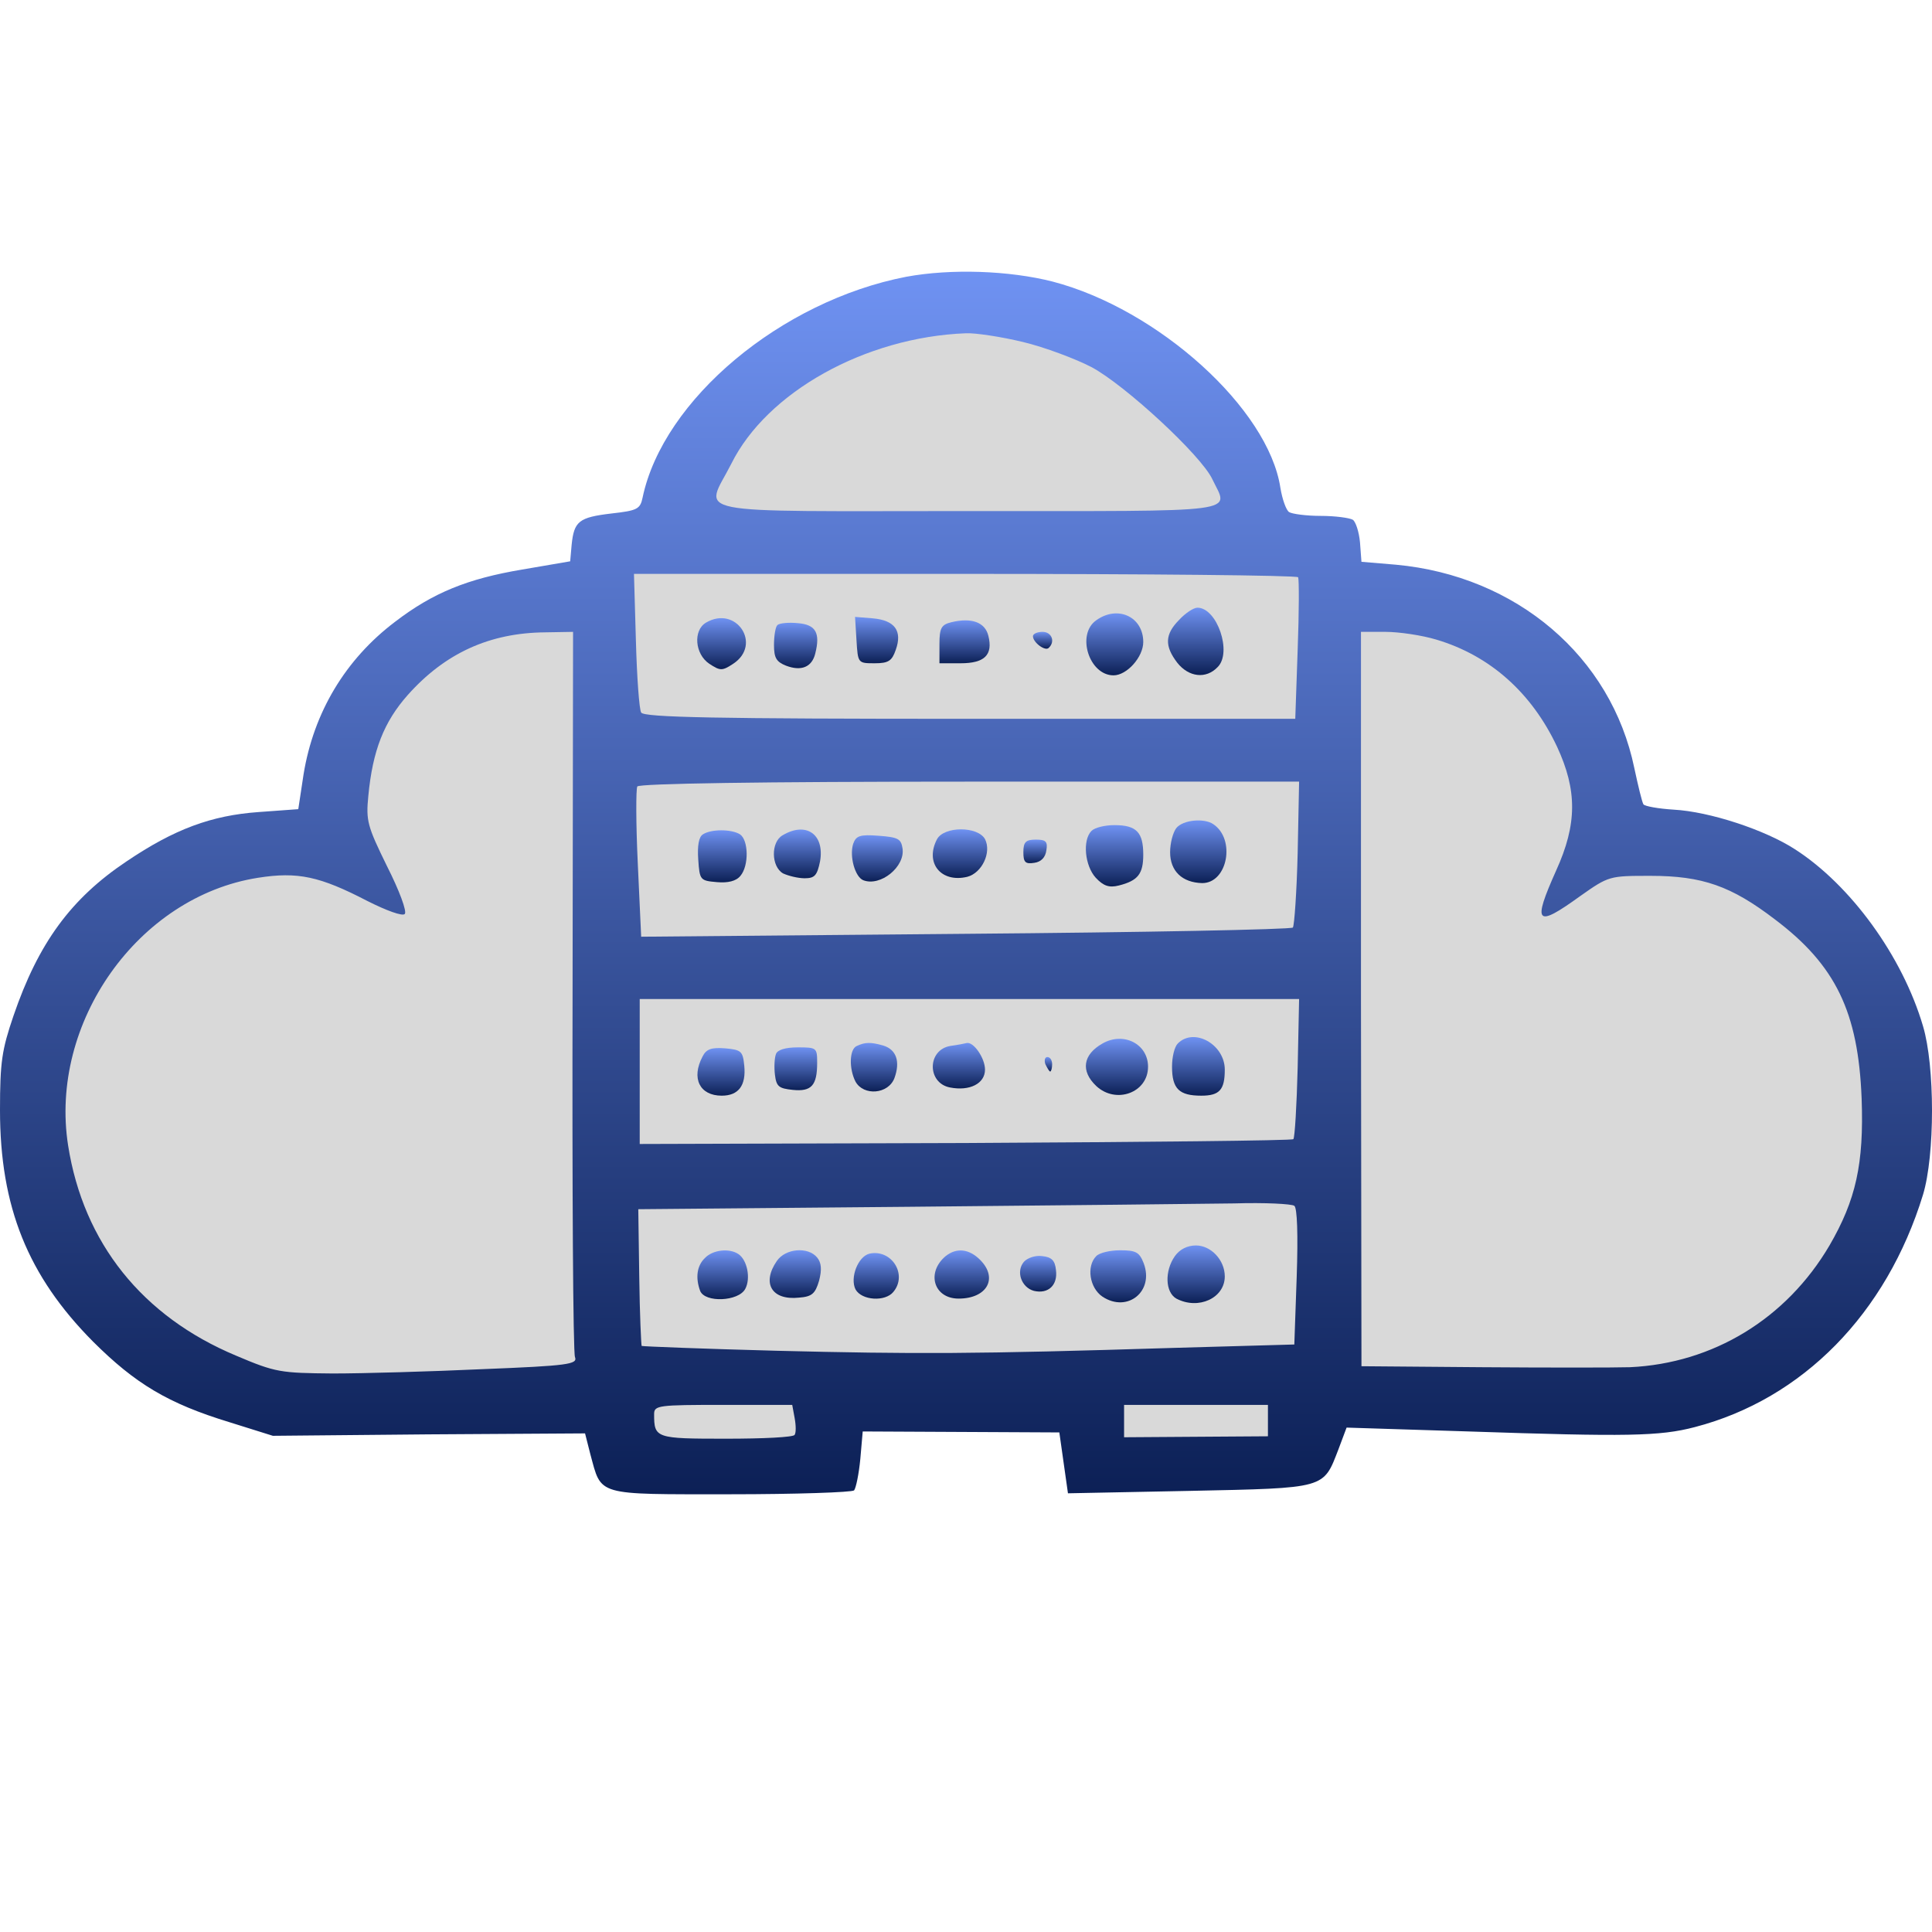
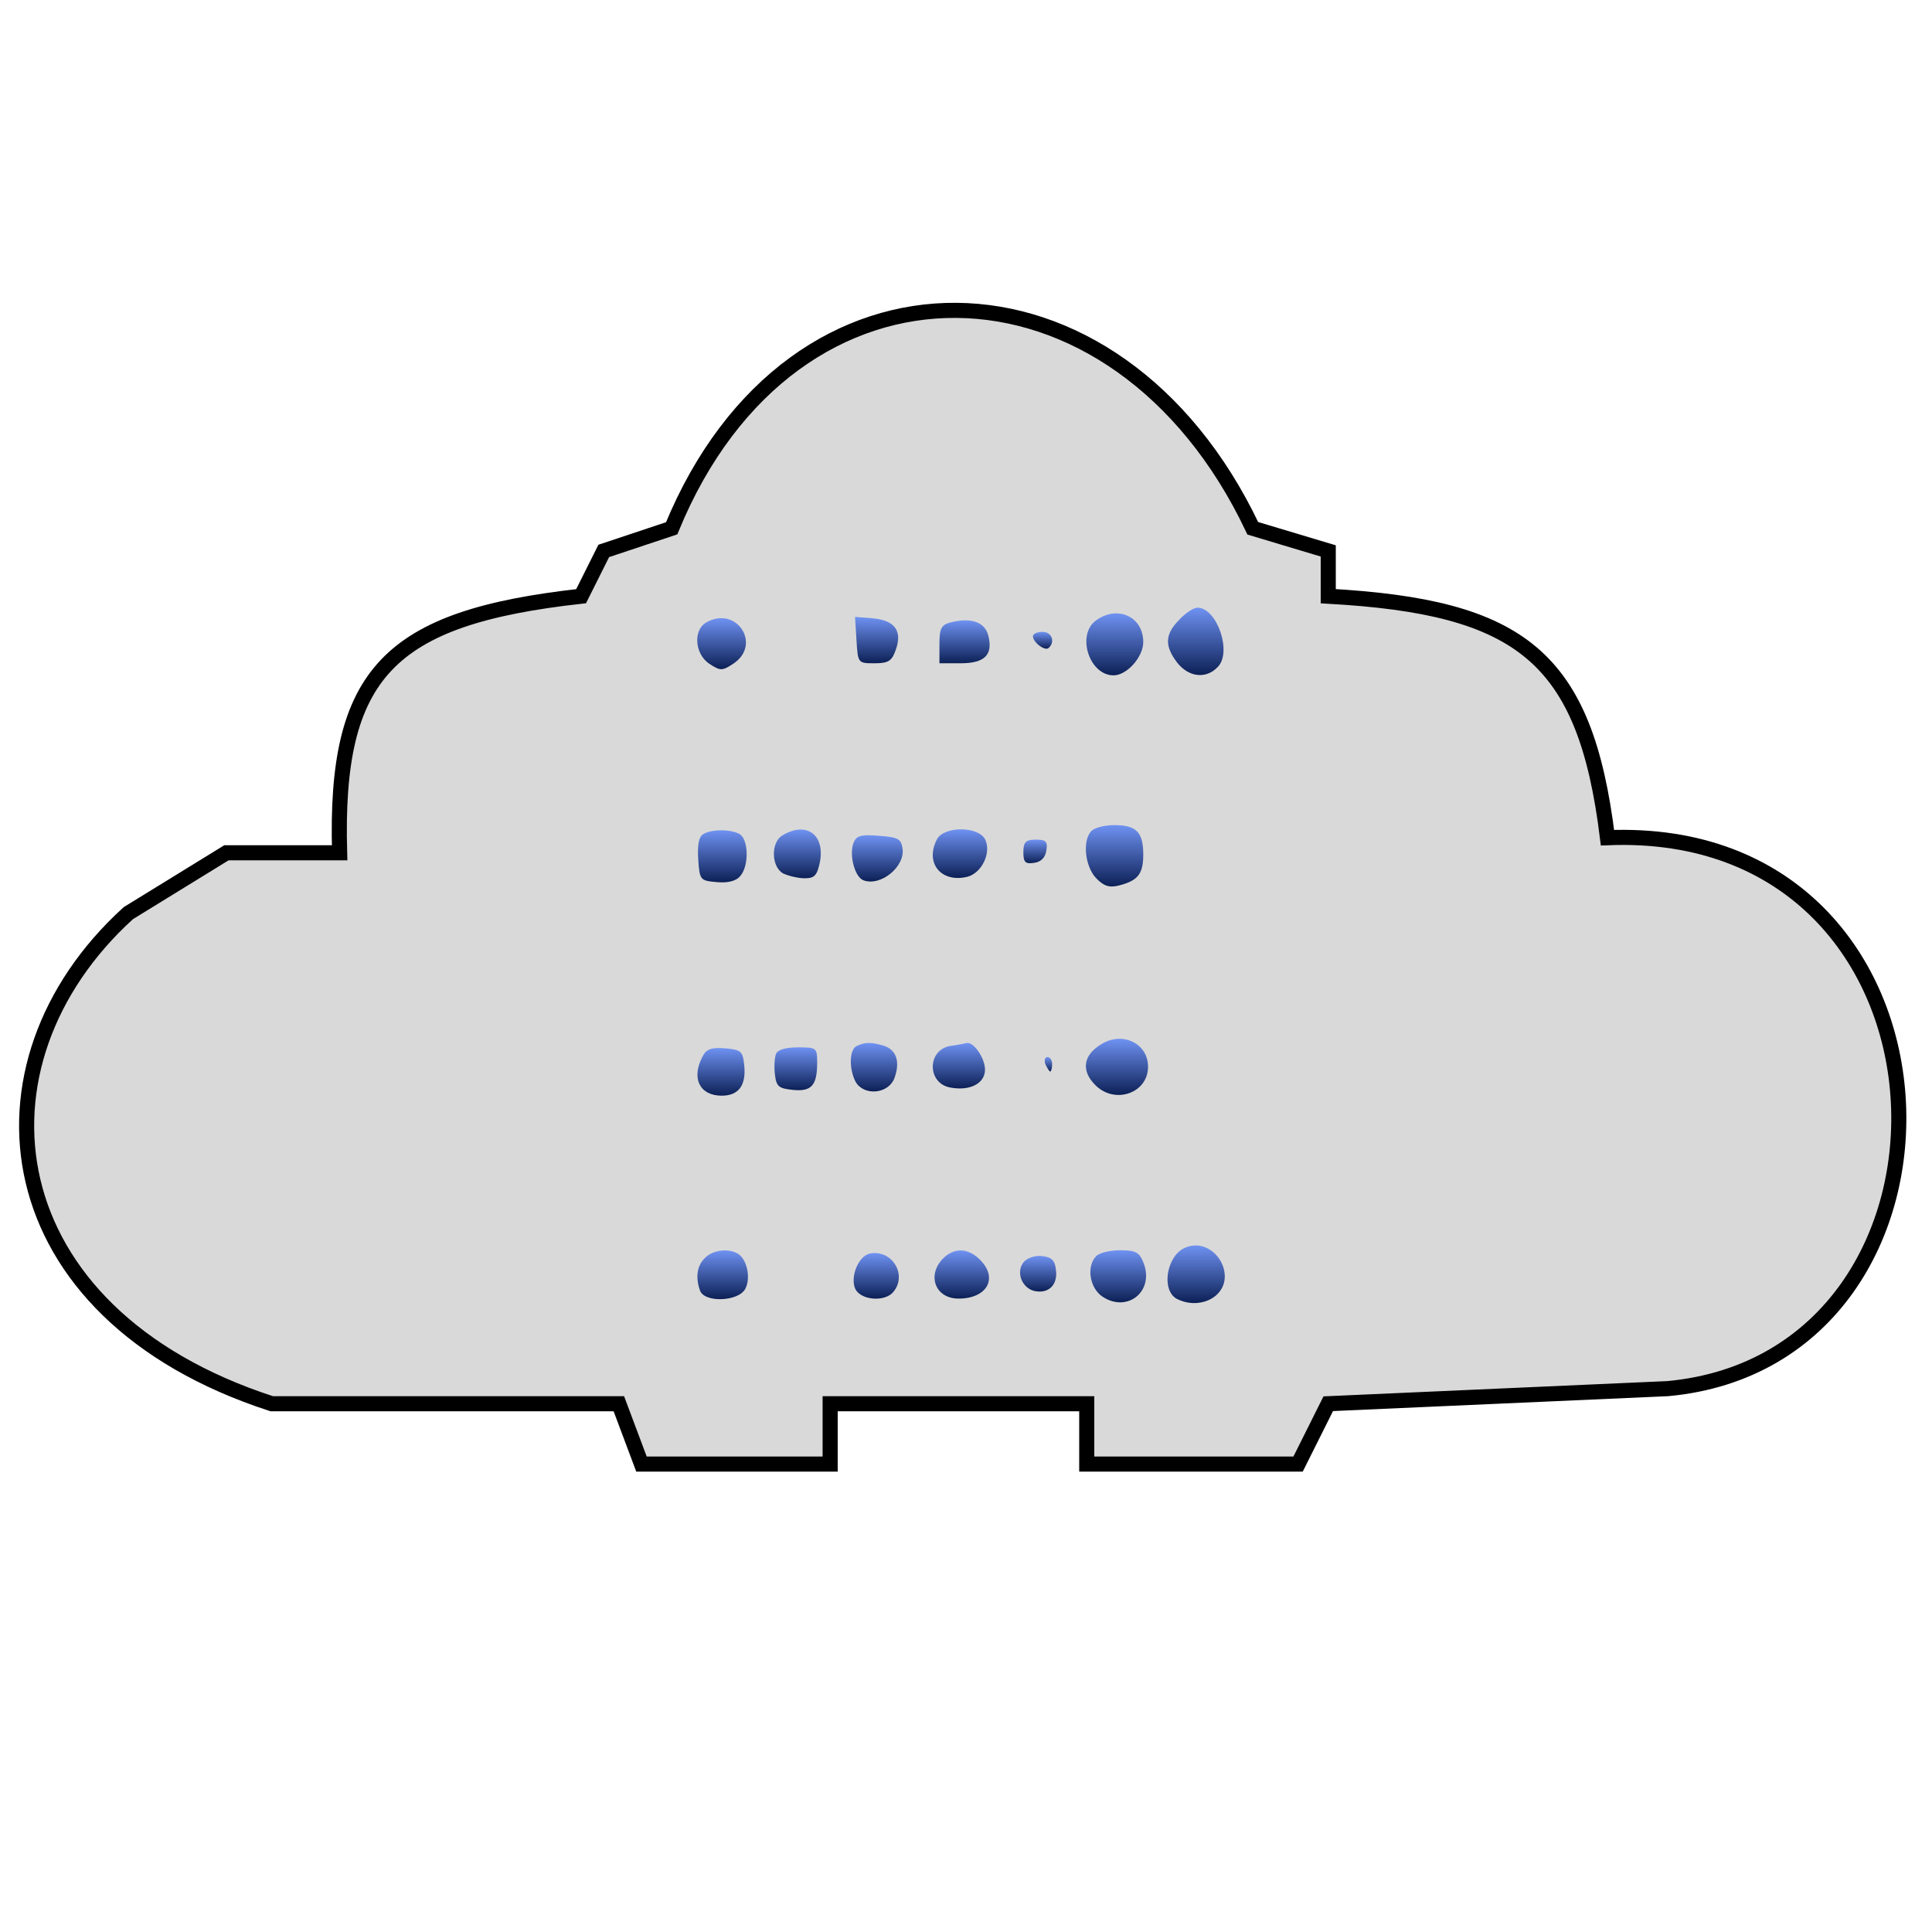
<svg xmlns="http://www.w3.org/2000/svg" width="128" height="128" viewBox="0 0 128 128" fill="none">
  <path d="M38.5 39.5C25.752 40.918 22.16 44.587 22.5 56.5H15L8.5 60.5C-2.5 70.5 -0.5 87 18 93H41L42.5 97H55V93H72V97H86L88 93L110.5 92C132 90 131 54.5 106.5 55.5C105.027 43.496 100.757 40.211 88 39.5V36.5L83 35C74 16 52.5 15.5 44.5 35L40 36.5L38.5 39.5Z" fill="#D9D9D9" stroke="black" />
-   <path d="M60.048 18.335C51.756 19.935 43.94 26.465 42.574 32.963C42.415 33.731 42.224 33.827 40.509 34.02C38.348 34.276 38.031 34.532 37.872 36.1L37.776 37.188L34.599 37.733C30.977 38.341 28.69 39.269 26.18 41.19C22.876 43.686 20.779 47.208 20.111 51.305L19.762 53.609L17.125 53.801C14.011 54.026 11.565 54.922 8.388 57.066C4.702 59.531 2.542 62.476 0.89 67.309C0.127 69.55 0 70.35 0 73.551C0 79.953 1.843 84.531 6.164 88.884C8.96 91.669 11.12 92.981 15.219 94.23L18.078 95.126L28.404 95.03L38.761 94.966L39.111 96.342C39.873 99.127 39.397 98.999 48.356 98.999C52.741 98.999 56.426 98.871 56.585 98.743C56.712 98.583 56.903 97.655 56.998 96.662L57.157 94.838L63.67 94.87L70.184 94.902L70.469 96.918L70.755 98.935L78.825 98.775C87.912 98.583 87.658 98.647 88.675 96.022L89.215 94.582L97.317 94.838C107.801 95.19 109.962 95.158 112.281 94.55C119.43 92.693 124.99 87.028 127.404 79.153C128.199 76.528 128.199 70.638 127.404 67.982C126.038 63.34 122.607 58.635 118.921 56.266C116.951 54.986 113.266 53.769 110.883 53.641C109.866 53.577 108.977 53.417 108.881 53.289C108.786 53.129 108.532 52.073 108.278 50.889C106.753 43.494 100.462 38.149 92.487 37.413L90.2 37.221L90.104 35.94C90.041 35.236 89.818 34.564 89.628 34.436C89.405 34.308 88.452 34.179 87.499 34.179C86.546 34.179 85.593 34.051 85.402 33.923C85.212 33.795 84.957 33.091 84.83 32.323C84.036 27.073 76.728 20.479 69.739 18.655C66.847 17.919 63.003 17.791 60.048 18.335ZM67.769 22.656C69.23 23.008 71.264 23.776 72.312 24.321C74.536 25.505 79.588 30.178 80.319 31.747C81.399 34.02 82.67 33.859 64.147 33.859C45.052 33.859 46.704 34.179 48.452 30.723C50.803 25.985 57.316 22.336 63.988 22.08C64.592 22.048 66.307 22.304 67.769 22.656ZM86.006 38.245C86.069 38.405 86.069 40.55 85.974 43.046L85.815 47.624H64.274C47.403 47.624 42.669 47.528 42.479 47.208C42.352 47.015 42.193 44.839 42.129 42.406L42.002 38.021H63.925C75.998 38.021 85.942 38.117 86.006 38.245ZM37.935 65.613C37.904 78.705 37.967 89.62 38.094 89.908C38.285 90.388 37.649 90.484 31.994 90.709C28.531 90.869 24.051 90.997 22.049 90.997C18.586 90.965 18.269 90.933 15.632 89.812C9.436 87.219 5.528 82.354 4.512 75.888C3.241 67.758 9.15 59.403 17.093 58.155C19.73 57.739 21.192 58.059 24.337 59.691C25.608 60.331 26.656 60.715 26.815 60.556C26.974 60.395 26.466 59.019 25.64 57.386C24.337 54.73 24.242 54.378 24.401 52.745C24.687 49.704 25.449 47.816 27.006 46.055C29.484 43.27 32.439 41.926 36.124 41.894L37.967 41.862L37.935 65.613ZM95.156 42.374C98.715 43.43 101.479 45.895 103.163 49.48C104.497 52.361 104.497 54.602 103.099 57.675C101.51 61.228 101.765 61.484 104.688 59.371C106.594 58.027 106.626 58.027 109.358 58.027C112.789 58.027 114.696 58.699 117.587 60.908C121.622 63.949 123.115 67.053 123.338 72.783C123.496 77.105 122.956 79.505 121.209 82.514C118.349 87.38 113.488 90.325 107.992 90.581C106.943 90.613 102.495 90.613 98.143 90.581L90.2 90.516L90.168 66.189V41.862H91.788C92.678 41.862 94.203 42.086 95.156 42.374ZM85.974 56.522C85.91 59.115 85.752 61.324 85.656 61.452C85.529 61.58 75.744 61.772 63.956 61.868L42.479 62.06L42.256 57.227C42.129 54.57 42.129 52.265 42.224 52.105C42.352 51.913 50.358 51.785 64.242 51.785H86.069L85.974 56.522ZM85.974 70.735C85.91 73.263 85.783 75.376 85.688 75.472C85.625 75.568 75.839 75.664 63.956 75.728L42.383 75.792V70.991V66.189H64.242H86.069L85.974 70.735ZM85.752 79.889C85.942 80.017 86.006 81.778 85.91 84.595L85.752 89.076L77.809 89.3C64.465 89.716 60.684 89.716 51.47 89.492C46.609 89.364 42.574 89.204 42.511 89.172C42.479 89.108 42.383 87.059 42.352 84.595L42.288 80.113L60.207 79.953C70.056 79.857 79.779 79.761 81.78 79.729C83.782 79.665 85.593 79.761 85.752 79.889ZM52.646 93.942C52.741 94.454 52.741 94.934 52.646 95.062C52.582 95.222 50.549 95.318 48.102 95.318C43.432 95.318 43.337 95.286 43.337 93.686C43.337 93.109 43.623 93.077 47.912 93.077H52.487L52.646 93.942ZM84.004 94.102V95.158L79.239 95.19L74.473 95.222V94.134V93.077H79.239H84.004V94.102Z" fill="url(#paint0_linear_1_206)" />
  <path d="M78.126 41.062C77.173 42.022 77.142 42.79 77.999 43.91C78.762 44.871 79.906 44.999 80.668 44.199C81.653 43.238 80.636 40.261 79.334 40.261C79.08 40.261 78.54 40.614 78.126 41.062Z" fill="url(#paint1_linear_1_206)" />
  <path d="M72.63 41.094C71.296 42.022 72.153 44.743 73.774 44.743C74.663 44.743 75.744 43.526 75.744 42.534C75.744 40.87 74.06 40.069 72.63 41.094Z" fill="url(#paint2_linear_1_206)" />
  <path d="M46.768 41.254C45.91 41.766 46.037 43.334 46.99 43.974C47.721 44.455 47.848 44.455 48.579 43.974C50.517 42.694 48.769 40.069 46.768 41.254Z" fill="url(#paint3_linear_1_206)" />
  <path d="M56.744 42.406C56.839 43.943 56.839 43.943 57.951 43.943C58.873 43.943 59.095 43.782 59.349 43.046C59.794 41.798 59.286 41.094 57.824 40.966L56.649 40.87L56.744 42.406Z" fill="url(#paint4_linear_1_206)" />
  <path d="M63.035 41.222C62.368 41.382 62.241 41.606 62.241 42.662V43.943H63.639C65.227 43.943 65.799 43.398 65.481 42.118C65.259 41.222 64.369 40.902 63.035 41.222Z" fill="url(#paint5_linear_1_206)" />
-   <path d="M51.502 41.414C51.375 41.542 51.279 42.118 51.279 42.726C51.279 43.59 51.438 43.846 52.074 44.102C53.09 44.487 53.789 44.199 54.012 43.302C54.361 41.926 54.044 41.382 52.868 41.286C52.233 41.222 51.629 41.286 51.502 41.414Z" fill="url(#paint6_linear_1_206)" />
  <path d="M68.436 42.15C68.436 42.566 69.262 43.174 69.485 42.918C69.929 42.502 69.675 41.862 69.072 41.862C68.722 41.862 68.436 41.99 68.436 42.15Z" fill="url(#paint7_linear_1_206)" />
-   <path d="M77.936 54.858C77.713 55.146 77.523 55.85 77.523 56.458C77.523 57.707 78.317 58.475 79.651 58.507C81.335 58.507 81.876 55.594 80.382 54.602C79.779 54.186 78.381 54.314 77.936 54.858Z" fill="url(#paint8_linear_1_206)" />
  <path d="M72.312 55.05C71.709 55.658 71.868 57.355 72.598 58.155C73.107 58.699 73.488 58.827 74.123 58.667C75.394 58.347 75.744 57.899 75.744 56.618C75.744 55.146 75.299 54.666 73.837 54.666C73.202 54.666 72.535 54.826 72.312 55.05Z" fill="url(#paint9_linear_1_206)" />
  <path d="M46.577 55.274C46.291 55.434 46.196 56.042 46.26 56.938C46.355 58.315 46.387 58.347 47.499 58.443C48.229 58.507 48.77 58.379 49.055 58.027C49.627 57.355 49.596 55.658 49.024 55.274C48.452 54.922 47.117 54.922 46.577 55.274Z" fill="url(#paint10_linear_1_206)" />
  <path d="M51.851 55.338C51.057 55.786 51.089 57.419 51.883 57.867C52.233 58.027 52.868 58.187 53.313 58.187C53.98 58.187 54.139 57.995 54.33 57.066C54.647 55.274 53.408 54.41 51.851 55.338Z" fill="url(#paint11_linear_1_206)" />
  <path d="M62.082 55.594C61.256 57.163 62.336 58.507 64.083 58.091C65.068 57.835 65.704 56.458 65.259 55.594C64.782 54.73 62.558 54.73 62.082 55.594Z" fill="url(#paint12_linear_1_206)" />
  <path d="M56.522 55.914C56.268 56.746 56.649 58.091 57.189 58.315C58.333 58.763 59.985 57.419 59.794 56.202C59.699 55.562 59.477 55.466 58.206 55.37C56.967 55.274 56.712 55.37 56.522 55.914Z" fill="url(#paint13_linear_1_206)" />
  <path d="M67.801 56.458C67.801 57.13 67.928 57.258 68.531 57.163C68.976 57.099 69.262 56.81 69.326 56.33C69.421 55.754 69.294 55.626 68.627 55.626C67.96 55.626 67.801 55.786 67.801 56.458Z" fill="url(#paint14_linear_1_206)" />
  <path d="M73.043 69.134C71.74 69.87 71.582 70.959 72.63 71.951C73.933 73.167 76.061 72.399 76.061 70.671C76.061 69.166 74.441 68.334 73.043 69.134Z" fill="url(#paint15_linear_1_206)" />
-   <path d="M78.031 69.134C77.809 69.358 77.65 70.03 77.65 70.671C77.65 72.143 78.126 72.591 79.588 72.591C80.795 72.591 81.145 72.207 81.145 70.863C81.145 69.198 79.111 68.046 78.031 69.134Z" fill="url(#paint16_linear_1_206)" />
  <path d="M56.776 69.294C56.268 69.486 56.236 70.799 56.681 71.663C57.221 72.623 58.841 72.495 59.254 71.439C59.667 70.319 59.381 69.518 58.492 69.262C57.697 69.038 57.316 69.038 56.776 69.294Z" fill="url(#paint17_linear_1_206)" />
  <path d="M62.971 69.294C61.415 69.55 61.415 71.759 62.94 72.047C64.242 72.303 65.259 71.791 65.259 70.863C65.259 70.094 64.496 69.006 64.052 69.102C63.925 69.134 63.448 69.23 62.971 69.294Z" fill="url(#paint18_linear_1_206)" />
  <path d="M46.545 69.998C45.783 71.439 46.355 72.591 47.816 72.591C48.928 72.591 49.437 71.919 49.31 70.606C49.214 69.646 49.119 69.55 48.039 69.454C47.149 69.39 46.8 69.486 46.545 69.998Z" fill="url(#paint19_linear_1_206)" />
  <path d="M51.407 69.838C51.311 70.094 51.279 70.703 51.343 71.215C51.438 71.983 51.597 72.111 52.519 72.207C53.758 72.335 54.139 71.919 54.139 70.415C54.139 69.422 54.107 69.39 52.868 69.39C52.042 69.39 51.502 69.55 51.407 69.838Z" fill="url(#paint20_linear_1_206)" />
  <path d="M69.262 70.51C69.389 70.767 69.516 70.991 69.58 70.991C69.644 70.991 69.707 70.767 69.707 70.51C69.707 70.254 69.58 70.03 69.389 70.03C69.23 70.03 69.167 70.254 69.262 70.51Z" fill="url(#paint21_linear_1_206)" />
  <path d="M77.841 83.218C77.141 84.211 77.205 85.619 77.936 86.035C79.397 86.803 81.145 86.003 81.145 84.563C81.145 83.474 80.223 82.514 79.238 82.514C78.666 82.514 78.158 82.77 77.841 83.218Z" fill="url(#paint22_linear_1_206)" />
  <path d="M46.704 83.346C46.164 83.859 46.069 84.659 46.387 85.523C46.704 86.323 48.928 86.227 49.373 85.395C49.754 84.691 49.5 83.474 48.928 83.09C48.325 82.674 47.213 82.802 46.704 83.346Z" fill="url(#paint23_linear_1_206)" />
-   <path d="M51.47 83.538C50.453 85.011 51.121 86.163 52.932 85.971C53.789 85.907 54.012 85.715 54.266 84.851C54.457 84.115 54.425 83.666 54.139 83.314C53.535 82.578 52.042 82.706 51.47 83.538Z" fill="url(#paint24_linear_1_206)" />
  <path d="M57.602 83.058C56.84 83.25 56.299 84.659 56.681 85.427C57.094 86.163 58.651 86.259 59.191 85.587C60.144 84.435 59.064 82.738 57.602 83.058Z" fill="url(#paint25_linear_1_206)" />
  <path d="M62.654 83.218C61.351 84.307 61.859 86.035 63.512 86.035C65.386 86.035 66.149 84.691 64.941 83.474C64.21 82.738 63.385 82.642 62.654 83.218Z" fill="url(#paint26_linear_1_206)" />
  <path d="M72.63 83.218C71.963 83.891 72.185 85.331 73.043 85.907C74.695 86.996 76.474 85.555 75.775 83.698C75.49 82.962 75.267 82.834 74.219 82.834C73.551 82.834 72.852 82.994 72.63 83.218Z" fill="url(#paint27_linear_1_206)" />
  <path d="M67.832 83.603C67.292 84.243 67.674 85.299 68.5 85.523C69.453 85.747 70.088 85.139 69.961 84.147C69.898 83.506 69.675 83.282 69.04 83.218C68.595 83.154 68.055 83.346 67.832 83.603Z" fill="url(#paint28_linear_1_206)" />
  <defs>
    <linearGradient id="paint0_linear_1_206" x1="64" y1="18" x2="64" y2="99" gradientUnits="userSpaceOnUse">
      <stop stop-color="#6F92F2" />
      <stop offset="1" stop-color="#0C2056" />
    </linearGradient>
    <linearGradient id="paint1_linear_1_206" x1="79.222" y1="40.261" x2="79.222" y2="44.724" gradientUnits="userSpaceOnUse">
      <stop stop-color="#6F92F2" />
      <stop offset="1" stop-color="#0C2056" />
    </linearGradient>
    <linearGradient id="paint2_linear_1_206" x1="73.858" y1="40.638" x2="73.858" y2="44.743" gradientUnits="userSpaceOnUse">
      <stop stop-color="#6F92F2" />
      <stop offset="1" stop-color="#0C2056" />
    </linearGradient>
    <linearGradient id="paint3_linear_1_206" x1="47.807" y1="40.954" x2="47.807" y2="44.335" gradientUnits="userSpaceOnUse">
      <stop stop-color="#6F92F2" />
      <stop offset="1" stop-color="#0C2056" />
    </linearGradient>
    <linearGradient id="paint4_linear_1_206" x1="58.077" y1="40.87" x2="58.077" y2="43.943" gradientUnits="userSpaceOnUse">
      <stop stop-color="#6F92F2" />
      <stop offset="1" stop-color="#0C2056" />
    </linearGradient>
    <linearGradient id="paint5_linear_1_206" x1="63.903" y1="41.101" x2="63.903" y2="43.943" gradientUnits="userSpaceOnUse">
      <stop stop-color="#6F92F2" />
      <stop offset="1" stop-color="#0C2056" />
    </linearGradient>
    <linearGradient id="paint6_linear_1_206" x1="52.713" y1="41.261" x2="52.713" y2="44.269" gradientUnits="userSpaceOnUse">
      <stop stop-color="#6F92F2" />
      <stop offset="1" stop-color="#0C2056" />
    </linearGradient>
    <linearGradient id="paint7_linear_1_206" x1="69.073" y1="41.862" x2="69.073" y2="42.979" gradientUnits="userSpaceOnUse">
      <stop stop-color="#6F92F2" />
      <stop offset="1" stop-color="#0C2056" />
    </linearGradient>
    <linearGradient id="paint8_linear_1_206" x1="79.389" y1="54.355" x2="79.389" y2="58.507" gradientUnits="userSpaceOnUse">
      <stop stop-color="#6F92F2" />
      <stop offset="1" stop-color="#0C2056" />
    </linearGradient>
    <linearGradient id="paint9_linear_1_206" x1="73.842" y1="54.666" x2="73.842" y2="58.731" gradientUnits="userSpaceOnUse">
      <stop stop-color="#6F92F2" />
      <stop offset="1" stop-color="#0C2056" />
    </linearGradient>
    <linearGradient id="paint10_linear_1_206" x1="47.855" y1="55.01" x2="47.855" y2="58.459" gradientUnits="userSpaceOnUse">
      <stop stop-color="#6F92F2" />
      <stop offset="1" stop-color="#0C2056" />
    </linearGradient>
    <linearGradient id="paint11_linear_1_206" x1="52.825" y1="54.961" x2="52.825" y2="58.187" gradientUnits="userSpaceOnUse">
      <stop stop-color="#6F92F2" />
      <stop offset="1" stop-color="#0C2056" />
    </linearGradient>
    <linearGradient id="paint12_linear_1_206" x1="63.601" y1="54.946" x2="63.601" y2="58.167" gradientUnits="userSpaceOnUse">
      <stop stop-color="#6F92F2" />
      <stop offset="1" stop-color="#0C2056" />
    </linearGradient>
    <linearGradient id="paint13_linear_1_206" x1="58.125" y1="55.337" x2="58.125" y2="58.403" gradientUnits="userSpaceOnUse">
      <stop stop-color="#6F92F2" />
      <stop offset="1" stop-color="#0C2056" />
    </linearGradient>
    <linearGradient id="paint14_linear_1_206" x1="68.577" y1="55.626" x2="68.577" y2="57.191" gradientUnits="userSpaceOnUse">
      <stop stop-color="#6F92F2" />
      <stop offset="1" stop-color="#0C2056" />
    </linearGradient>
    <linearGradient id="paint15_linear_1_206" x1="74.001" y1="68.824" x2="74.001" y2="72.544" gradientUnits="userSpaceOnUse">
      <stop stop-color="#6F92F2" />
      <stop offset="1" stop-color="#0C2056" />
    </linearGradient>
    <linearGradient id="paint16_linear_1_206" x1="79.397" y1="68.709" x2="79.397" y2="72.591" gradientUnits="userSpaceOnUse">
      <stop stop-color="#6F92F2" />
      <stop offset="1" stop-color="#0C2056" />
    </linearGradient>
    <linearGradient id="paint17_linear_1_206" x1="57.904" y1="69.098" x2="57.904" y2="72.313" gradientUnits="userSpaceOnUse">
      <stop stop-color="#6F92F2" />
      <stop offset="1" stop-color="#0C2056" />
    </linearGradient>
    <linearGradient id="paint18_linear_1_206" x1="63.529" y1="69.096" x2="63.529" y2="72.113" gradientUnits="userSpaceOnUse">
      <stop stop-color="#6F92F2" />
      <stop offset="1" stop-color="#0C2056" />
    </linearGradient>
    <linearGradient id="paint19_linear_1_206" x1="47.768" y1="69.437" x2="47.768" y2="72.591" gradientUnits="userSpaceOnUse">
      <stop stop-color="#6F92F2" />
      <stop offset="1" stop-color="#0C2056" />
    </linearGradient>
    <linearGradient id="paint20_linear_1_206" x1="52.724" y1="69.39" x2="52.724" y2="72.229" gradientUnits="userSpaceOnUse">
      <stop stop-color="#6F92F2" />
      <stop offset="1" stop-color="#0C2056" />
    </linearGradient>
    <linearGradient id="paint21_linear_1_206" x1="69.462" y1="70.03" x2="69.462" y2="70.991" gradientUnits="userSpaceOnUse">
      <stop stop-color="#6F92F2" />
      <stop offset="1" stop-color="#0C2056" />
    </linearGradient>
    <linearGradient id="paint22_linear_1_206" x1="79.248" y1="82.514" x2="79.248" y2="86.333" gradientUnits="userSpaceOnUse">
      <stop stop-color="#6F92F2" />
      <stop offset="1" stop-color="#0C2056" />
    </linearGradient>
    <linearGradient id="paint23_linear_1_206" x1="47.88" y1="82.844" x2="47.88" y2="86.074" gradientUnits="userSpaceOnUse">
      <stop stop-color="#6F92F2" />
      <stop offset="1" stop-color="#0C2056" />
    </linearGradient>
    <linearGradient id="paint24_linear_1_206" x1="52.69" y1="82.831" x2="52.69" y2="85.992" gradientUnits="userSpaceOnUse">
      <stop stop-color="#6F92F2" />
      <stop offset="1" stop-color="#0C2056" />
    </linearGradient>
    <linearGradient id="paint25_linear_1_206" x1="58.053" y1="83.019" x2="58.053" y2="86.04" gradientUnits="userSpaceOnUse">
      <stop stop-color="#6F92F2" />
      <stop offset="1" stop-color="#0C2056" />
    </linearGradient>
    <linearGradient id="paint26_linear_1_206" x1="63.72" y1="82.845" x2="63.72" y2="86.035" gradientUnits="userSpaceOnUse">
      <stop stop-color="#6F92F2" />
      <stop offset="1" stop-color="#0C2056" />
    </linearGradient>
    <linearGradient id="paint27_linear_1_206" x1="74.086" y1="82.834" x2="74.086" y2="86.283" gradientUnits="userSpaceOnUse">
      <stop stop-color="#6F92F2" />
      <stop offset="1" stop-color="#0C2056" />
    </linearGradient>
    <linearGradient id="paint28_linear_1_206" x1="68.779" y1="83.206" x2="68.779" y2="85.57" gradientUnits="userSpaceOnUse">
      <stop stop-color="#6F92F2" />
      <stop offset="1" stop-color="#0C2056" />
    </linearGradient>
  </defs>
</svg>